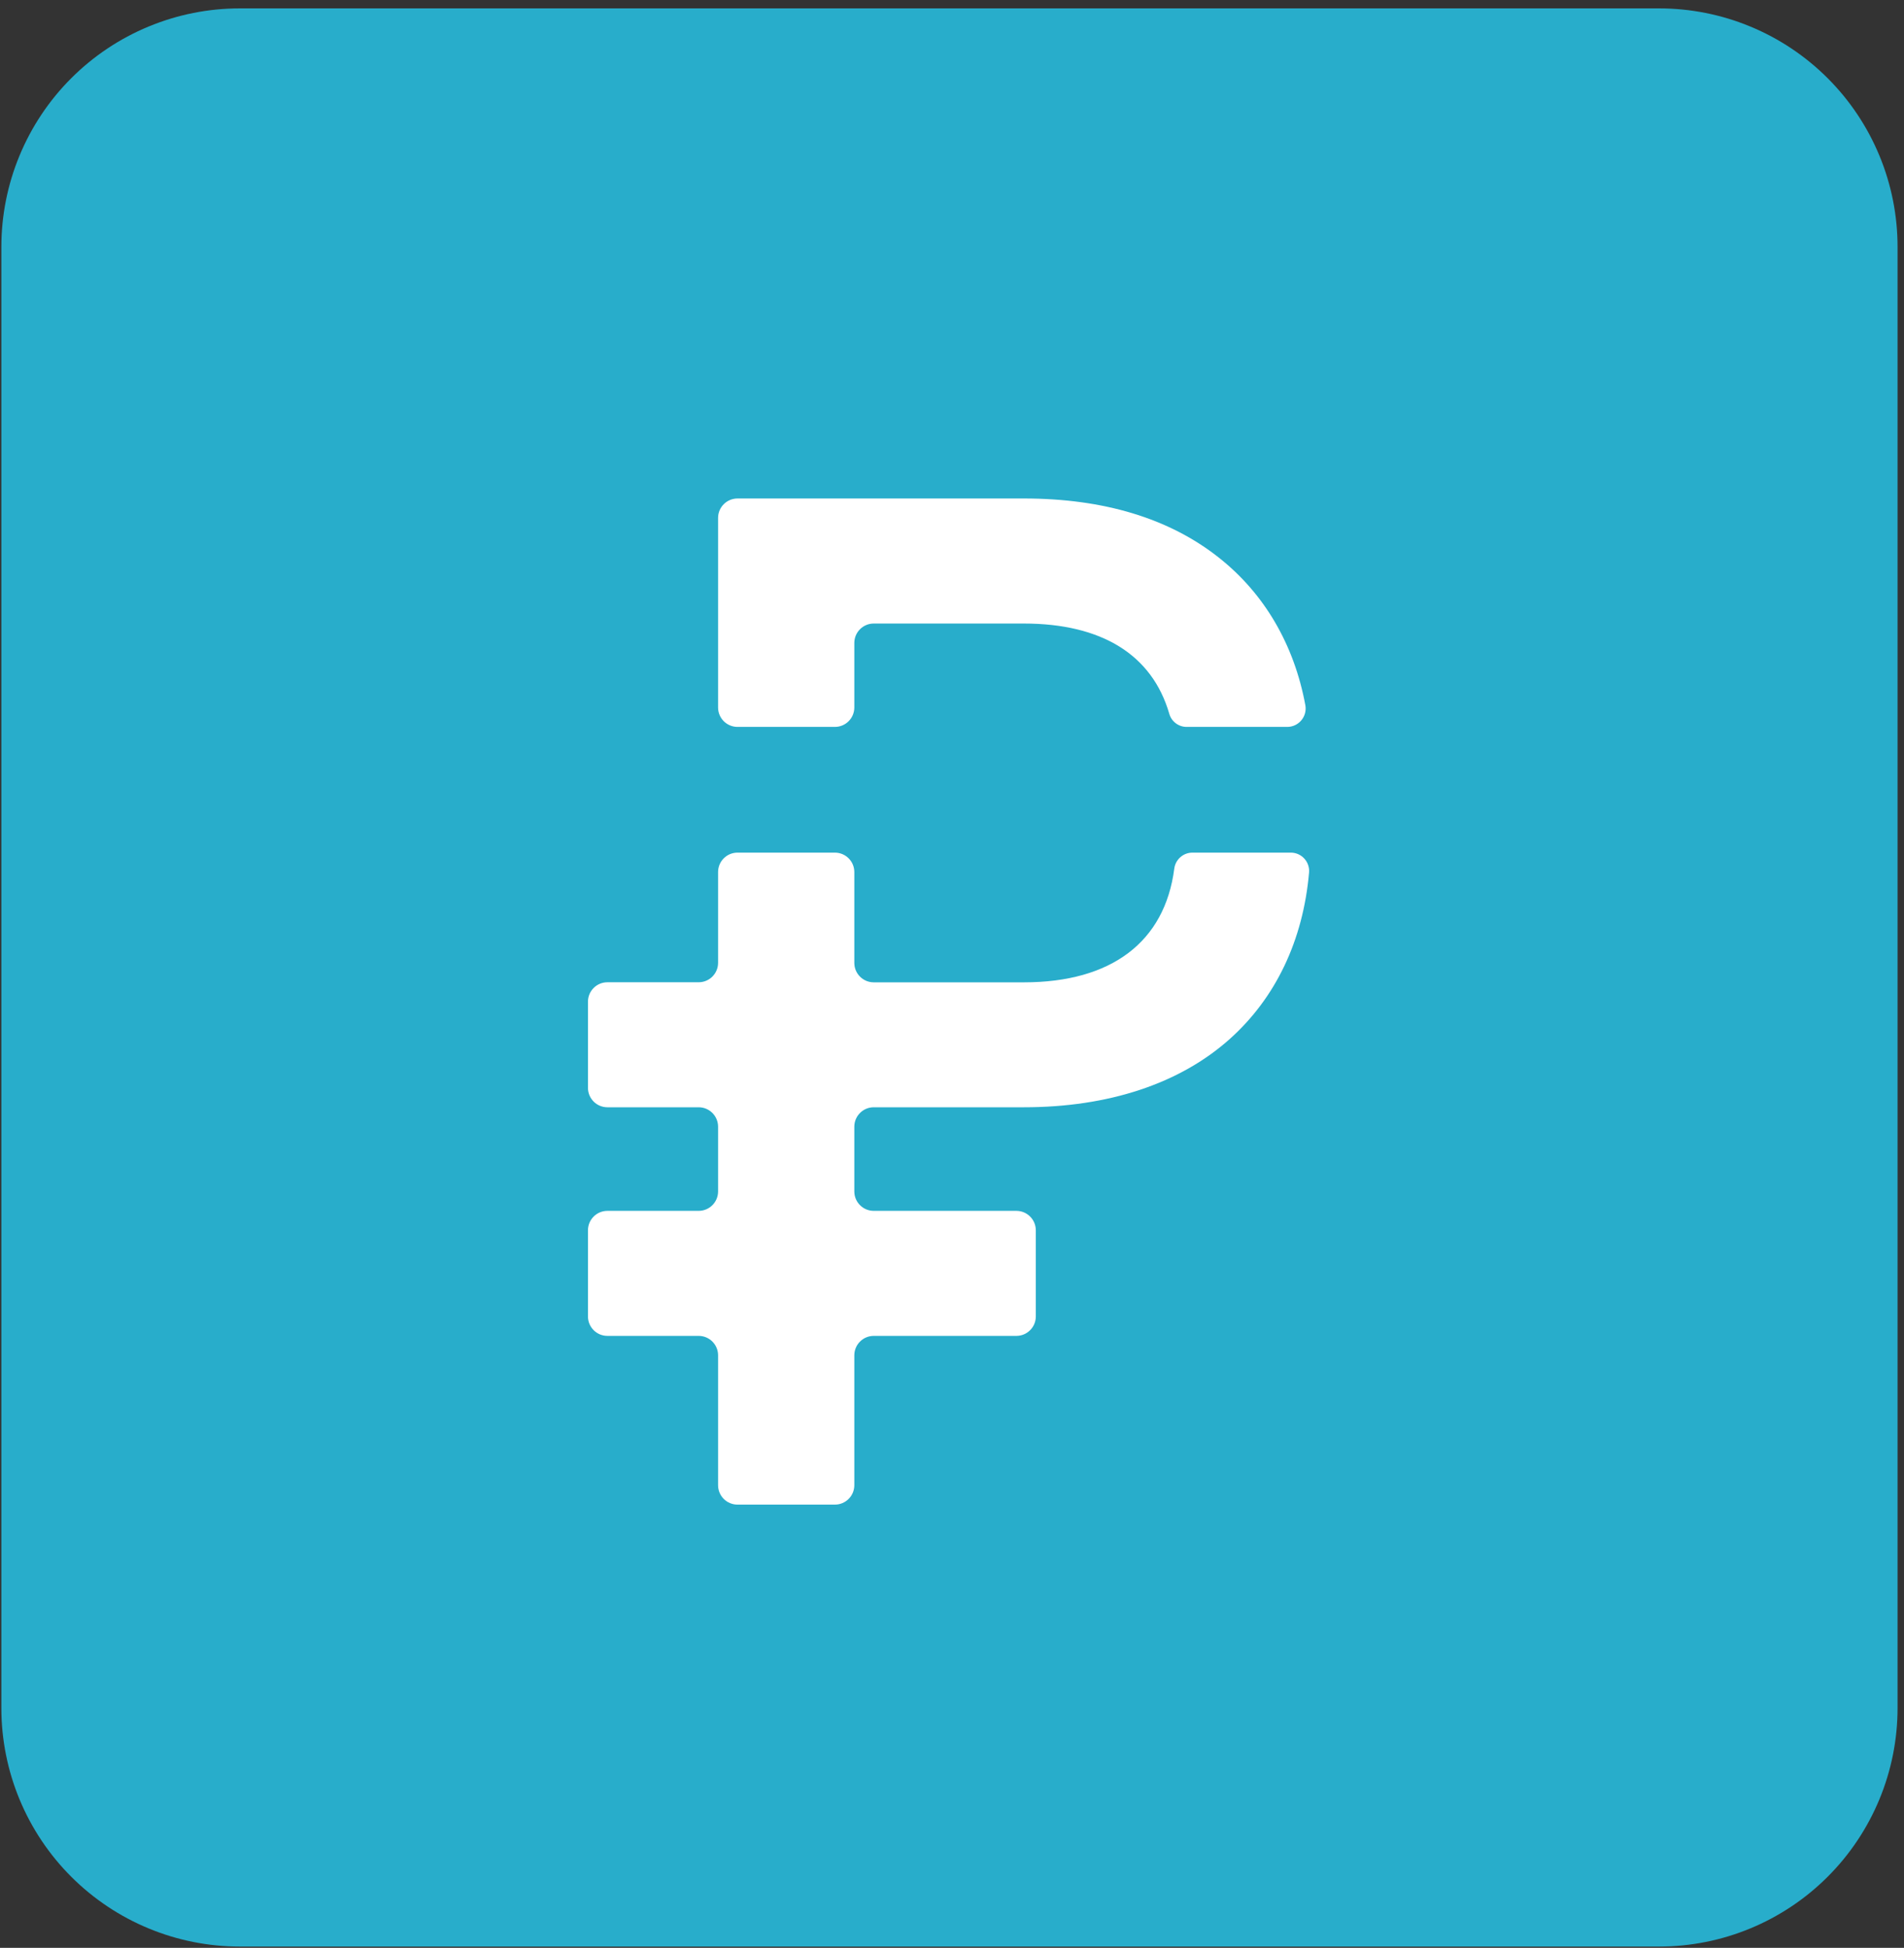
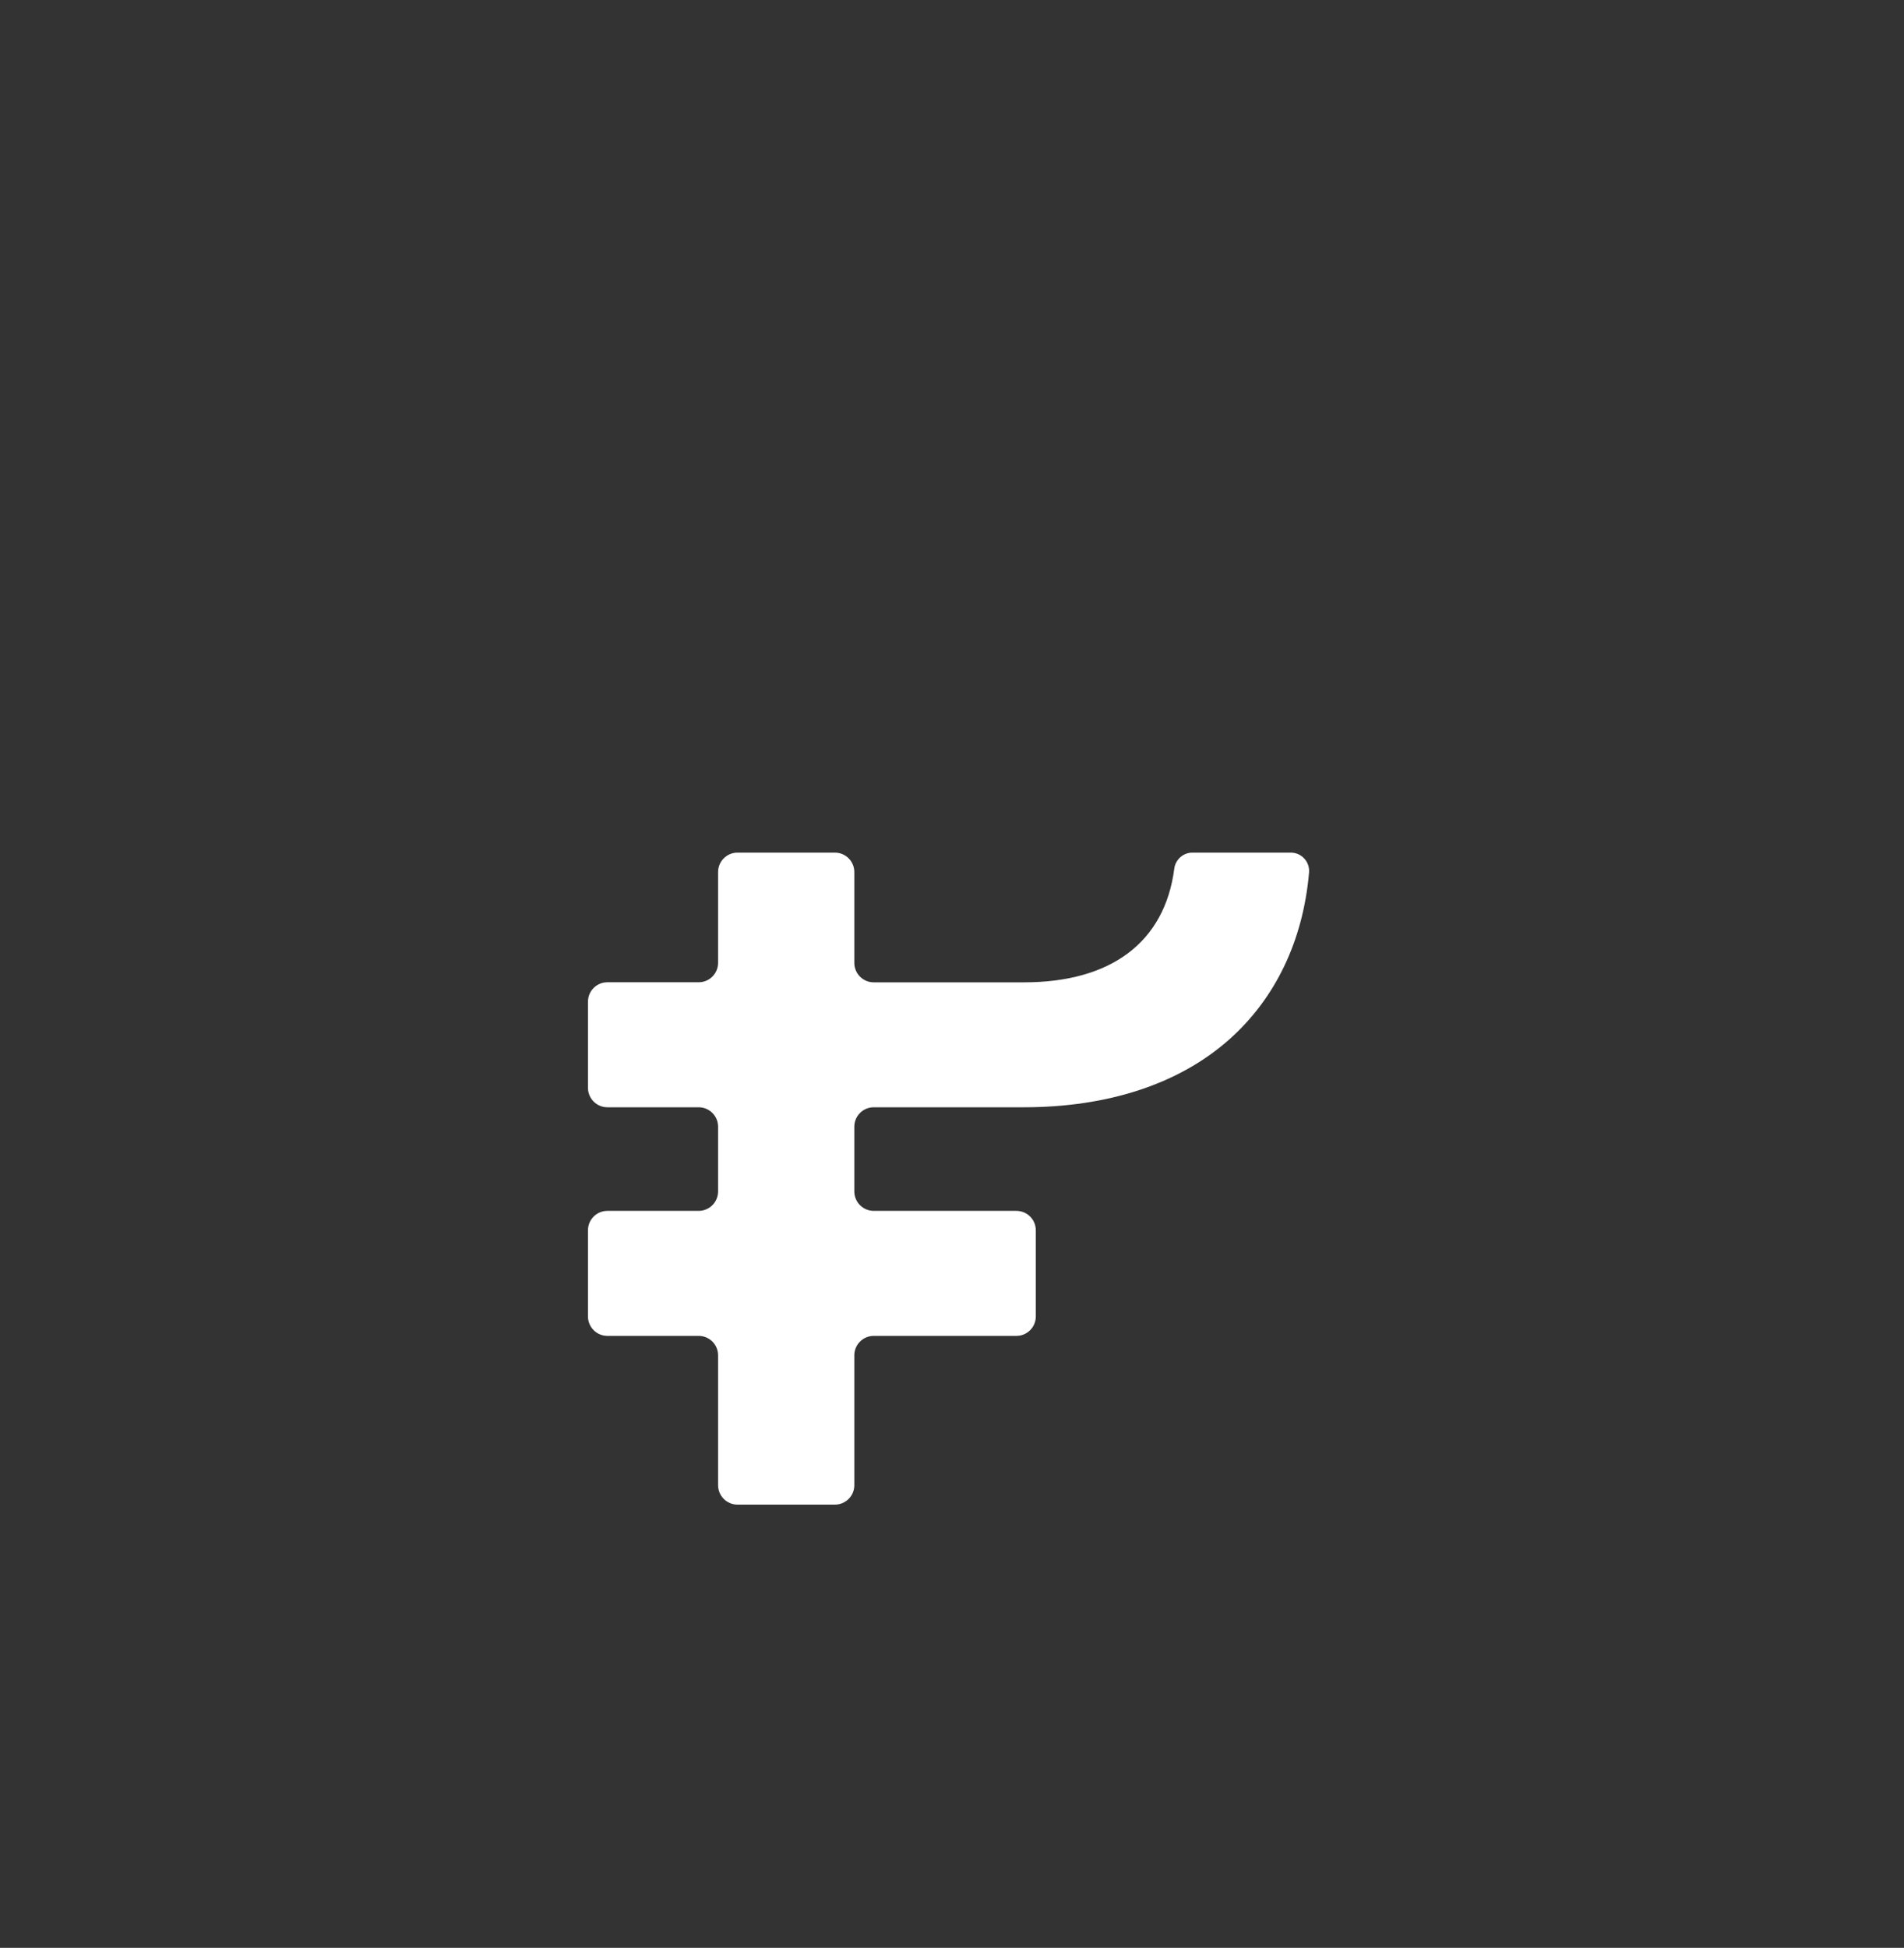
<svg xmlns="http://www.w3.org/2000/svg" width="176" height="180" viewBox="0 0 176 180" fill="none">
  <rect x="0" y="0" width="176" height="180" fill="#333333" stroke="none" />
-   <path fill-rule="evenodd" clip-rule="evenodd" d="M22.168 0.775H153.363C156.258 0.775 159.125 1.346 161.799 2.454C164.474 3.562 166.904 5.186 168.951 7.233C170.998 9.28 172.621 11.711 173.729 14.386C174.836 17.06 175.406 19.927 175.405 22.822V157.838C175.405 163.684 173.083 169.291 168.949 173.424C164.815 177.558 159.209 179.88 153.363 179.88H22.168C16.324 179.88 10.719 177.559 6.585 173.427C2.452 169.296 0.128 163.691 0.126 157.847V22.822C0.125 19.927 0.695 17.06 1.803 14.386C2.91 11.711 4.534 9.28 6.58 7.233C8.627 5.186 11.057 3.562 13.732 2.454C16.407 1.346 19.273 0.775 22.168 0.775Z" fill="#28ADCB" />
-   <path d="M78.971 59.416C78.971 58.425 79.775 57.62 80.767 57.62H94.632C101.832 57.62 106.496 60.502 108.083 65.953C108.283 66.674 108.94 67.173 109.688 67.173H118.986C120.042 67.173 120.843 66.224 120.666 65.183C119.629 59.559 116.863 54.841 112.669 51.532C108.076 47.895 102.012 46.065 94.632 46.065H68.174C67.182 46.065 66.377 46.869 66.377 47.861V65.377C66.377 66.369 67.182 67.173 68.174 67.173H77.175C78.167 67.173 78.971 66.369 78.971 65.377V59.416Z" fill="white" />
  <path d="M110.227 78.79C109.375 78.79 108.656 79.423 108.547 80.268C107.669 87.048 102.73 90.777 94.649 90.777H80.767C79.775 90.777 78.971 89.972 78.971 88.981V80.586C78.971 79.594 78.166 78.79 77.174 78.79H68.173C67.181 78.79 66.377 79.594 66.377 80.586V88.974C66.377 89.966 65.573 90.77 64.581 90.77H56.146C55.154 90.77 54.35 91.574 54.35 92.566V100.526C54.35 101.518 55.154 102.322 56.146 102.322H64.581C65.573 102.322 66.377 103.127 66.377 104.118V110.099C66.377 111.091 65.573 111.895 64.581 111.895H56.146C55.154 111.895 54.35 112.699 54.35 113.691V121.652C54.35 122.644 55.154 123.448 56.146 123.448H64.581C65.573 123.448 66.377 124.252 66.377 125.244V137.245C66.377 138.237 67.181 139.041 68.173 139.041H77.174C78.166 139.041 78.971 138.237 78.971 137.245V125.244C78.971 124.252 79.775 123.448 80.767 123.448H93.951C94.943 123.448 95.747 122.644 95.747 121.652V113.691C95.747 112.699 94.943 111.895 93.951 111.895H80.767C79.775 111.895 78.971 111.091 78.971 110.099V104.118C78.971 103.127 79.775 102.322 80.767 102.322H94.632C102.462 102.322 109.042 100.146 113.659 96.027C117.917 92.227 120.456 86.905 121.005 80.634C121.092 79.643 120.311 78.79 119.316 78.79H110.227Z" fill="white" />
</svg>